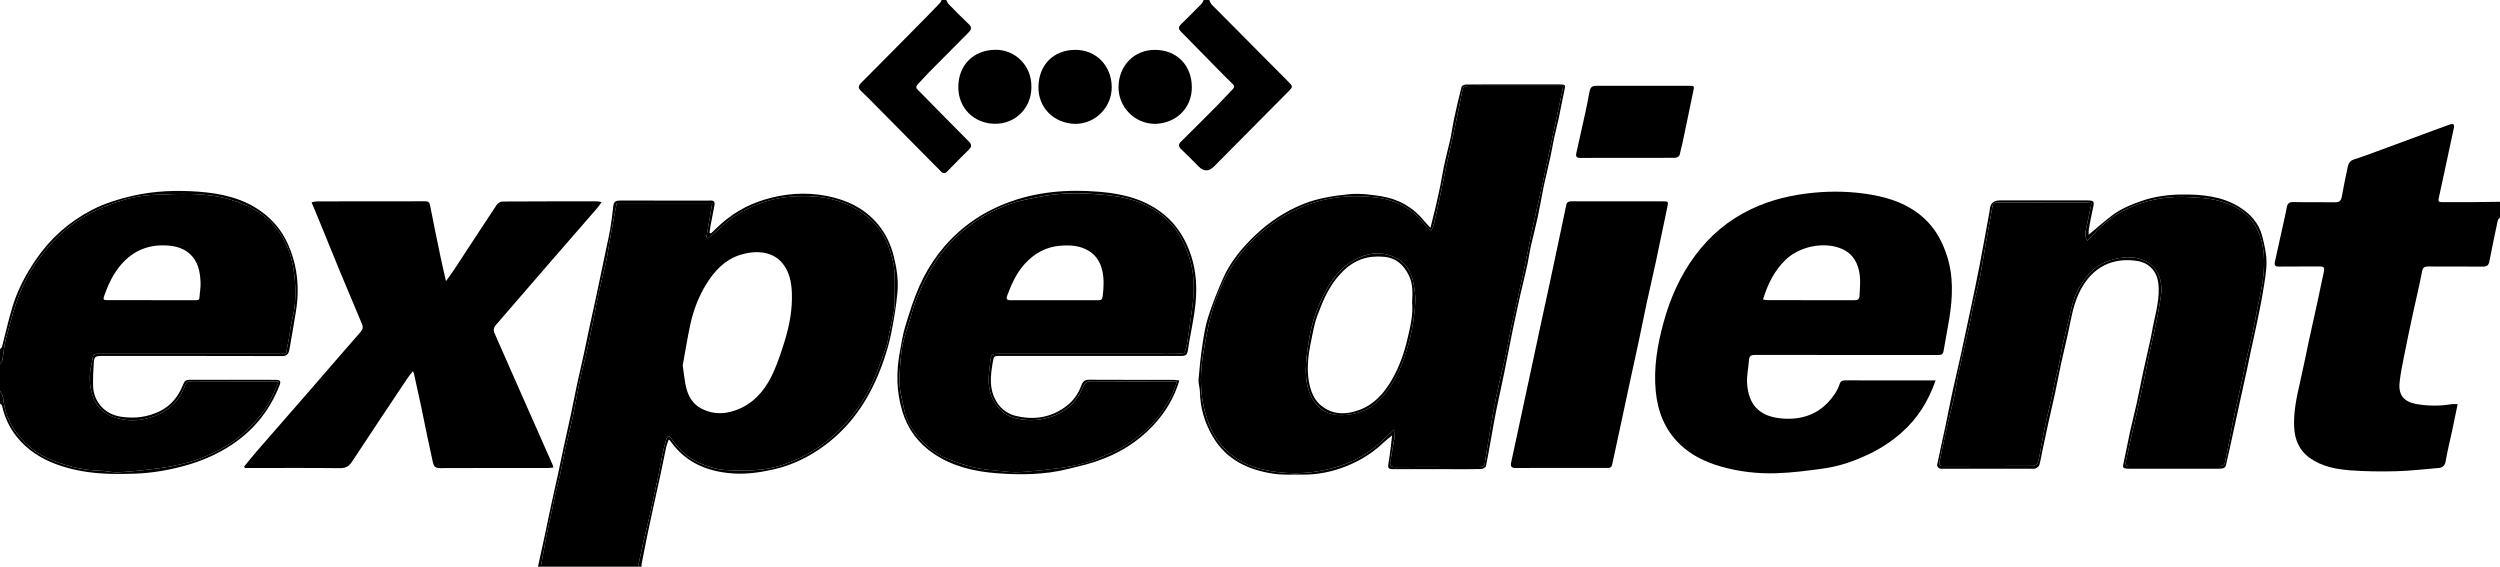
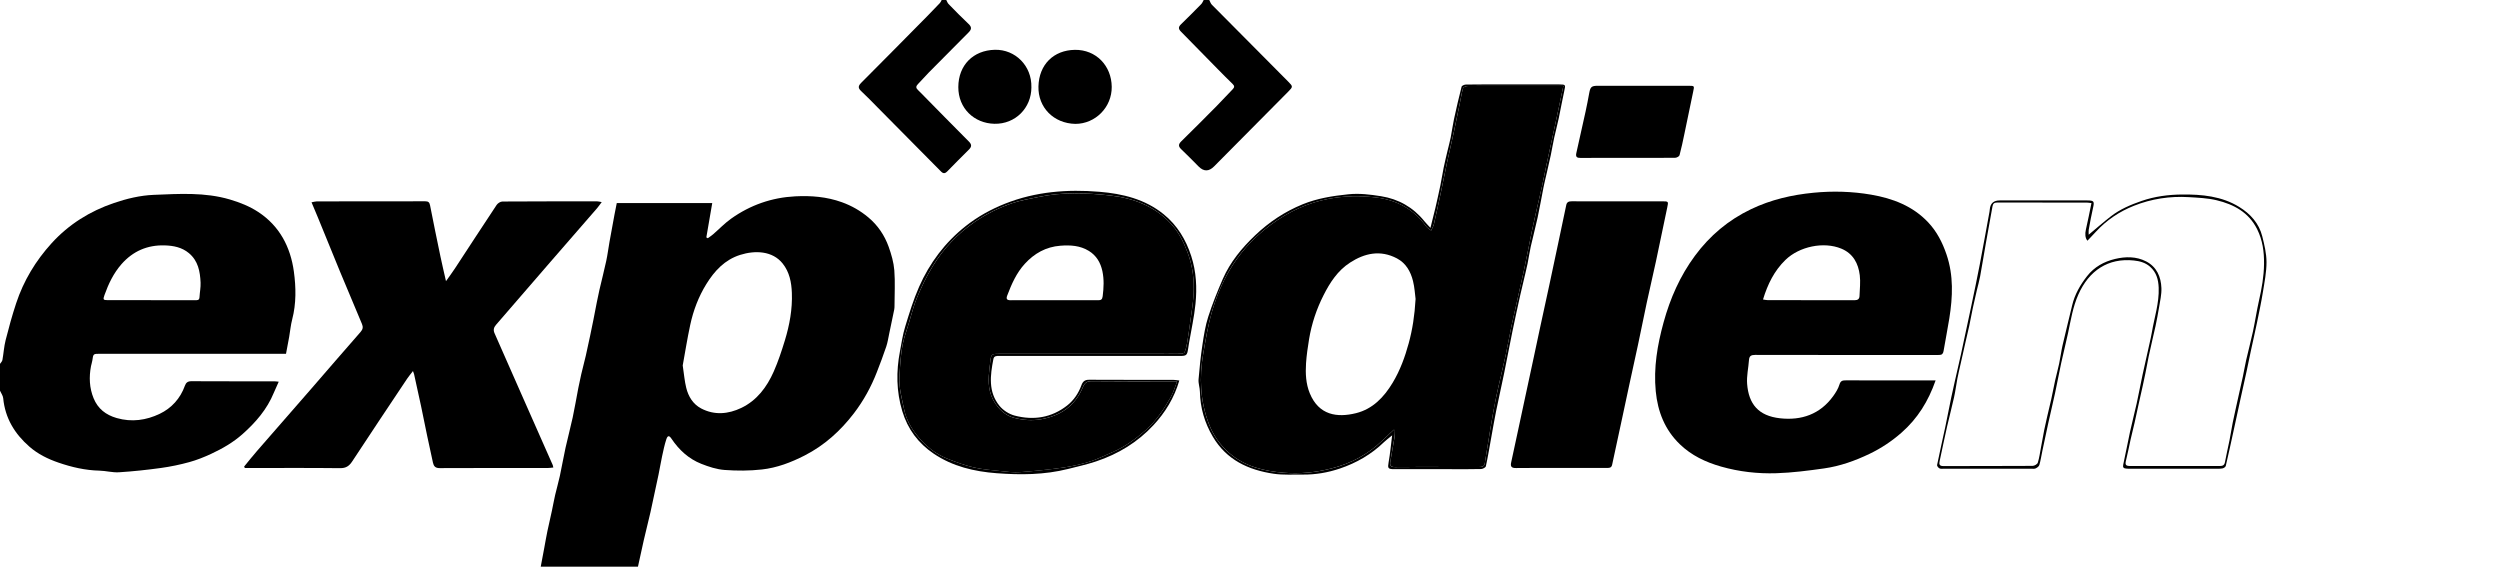
<svg xmlns="http://www.w3.org/2000/svg" id="uuid-ffe7809f-bda5-4721-ac36-e75344686fb8" data-name="Layer_1" width="18in" height="4.08in" viewBox="0 0 1296 293.76">
  <path d="M330.72,293.76h-50.4c.62-3.27,1.23-6.54,1.84-9.81.54-2.87,1.01-5.75,1.61-8.6.74-3.54,1.58-7.06,2.34-10.6.58-2.7,1.05-5.43,1.67-8.13.77-3.31,1.73-6.58,2.45-9.9,1.05-4.87,1.88-9.78,2.95-14.65,1.16-5.25,2.58-10.44,3.71-15.7,1.08-5.02,1.91-10.1,2.89-15.15.47-2.41.97-4.81,1.53-7.2.76-3.22,1.62-6.42,2.37-9.64.78-3.38,1.49-6.78,2.21-10.18.59-2.78,1.16-5.57,1.72-8.36.6-3.02,1.16-6.05,1.76-9.06.43-2.17.87-4.35,1.37-6.51,1.16-5,2.45-9.97,3.53-14.99.7-3.25,1.1-6.56,1.68-9.83.85-4.77,1.73-9.53,2.61-14.28.37-2,.79-3.99,1.17-5.9h49.49c-1.05,6.09-2.05,11.94-3.06,17.79l.76.44c.91-.67,1.88-1.28,2.73-2.02,3.13-2.71,6.02-5.75,9.38-8.14,9.91-7.05,21.07-10.94,33.21-11.56,8.19-.42,16.29.2,24.19,3.05,5.1,1.84,9.6,4.43,13.68,7.84,4.91,4.1,8.44,9.3,10.57,15.27,1.4,3.92,2.6,8.06,2.93,12.18.48,6.12.11,12.31.1,18.46,0,.64-.02,1.28-.15,1.9-.85,4.17-1.72,8.33-2.6,12.49-.48,2.24-.8,4.53-1.53,6.69-1.51,4.48-3.17,8.9-4.89,13.3-2.97,7.64-6.9,14.79-11.88,21.3-6.95,9.07-15.24,16.59-25.53,21.86-7.05,3.61-14.38,6.4-22.19,7.26-6.37.71-12.9.72-19.29.25-4.1-.3-8.25-1.66-12.12-3.19-6.53-2.59-11.55-7.21-15.46-13.05-1.17-1.74-1.97-1.7-2.65.34-.94,2.84-1.54,5.81-2.18,8.74-.68,3.18-1.2,6.39-1.86,9.58-.78,3.8-1.62,7.58-2.44,11.38-.58,2.7-1.12,5.41-1.74,8.1-1.13,4.85-2.36,9.68-3.47,14.53-1.05,4.55-2.01,9.12-3.01,13.68ZM353.92,189.41c.69,4.55.96,8.16,1.82,11.62,1.12,4.54,3.52,8.49,7.76,10.72,6.88,3.61,14.05,2.93,20.75-.27,8.11-3.87,13.29-10.81,16.84-18.84,2.3-5.21,4.1-10.66,5.77-16.11,2.45-8.04,3.97-16.28,3.64-24.72-.21-5.46-1.21-10.76-4.79-15.23-5.24-6.54-14.21-6.91-22.02-4.44-7.94,2.51-13.26,8.23-17.52,15.11-4.06,6.56-6.75,13.7-8.36,21.19-1.55,7.23-2.71,14.55-3.88,20.97Z" />
  <path d="M0,202.56c0-4.64,0-9.28,0-13.92.43-.67,1.12-1.29,1.25-2.01.62-3.43.82-6.95,1.67-10.32,1.62-6.42,3.38-12.82,5.46-19.11,3.86-11.68,10.12-22.04,18.39-31.13,8.9-9.78,19.85-16.6,32.29-20.83,6.65-2.26,13.56-3.94,20.67-4.23,13.22-.52,26.43-1.43,39.43,2.4,5.22,1.54,10.14,3.5,14.66,6.45,11.17,7.29,16.79,18.28,18.52,30.91,1.11,8.11,1.28,16.57-.86,24.78-.78,2.98-1.04,6.09-1.58,9.13-.51,2.86-1.06,5.71-1.63,8.72-1.18,0-2.13,0-3.08,0-14.96,0-29.91,0-44.87,0-16.15,0-32.31,0-48.46,0-3.54,0-3.51.01-3.98,3.4-.14,1.02-.52,2.01-.71,3.02-1.07,5.67-.85,11.27,1.35,16.64,2.22,5.42,6.29,8.62,11.99,10.26,7.81,2.24,15.31,1.14,22.29-2.2,6.14-2.94,10.69-7.95,13.06-14.59.57-1.6,1.52-2.32,3.38-2.31,14.32.08,28.63.04,42.95.05.72,0,1.45.13,2.3.21-.95,2.14-1.79,3.91-2.54,5.72-3.53,8.61-9.43,15.42-16.28,21.49-4.84,4.29-10.43,7.5-16.26,10.21-3.64,1.69-7.42,3.2-11.28,4.26-4.8,1.32-9.72,2.35-14.65,3.03-7.23,1-14.51,1.78-21.79,2.24-3.37.21-6.79-.77-10.19-.85-7.31-.17-14.28-1.79-21.16-4.15-5.54-1.9-10.7-4.44-15.09-8.28-7.63-6.65-12.61-14.79-13.59-25.12-.13-1.33-1.08-2.59-1.65-3.88ZM78.25,155.62c7.6,0,15.19,0,22.79,0,1.13,0,2.28.19,2.38-1.54.14-2.54.67-5.09.56-7.61-.26-5.74-1.25-11.27-6.08-15.27-3.65-3.02-7.97-3.85-12.5-3.99-8.99-.27-16.49,2.98-22.43,9.74-4.11,4.69-6.74,10.2-8.81,16.02-.83,2.34-.71,2.63,1.78,2.63,7.44.01,14.87,0,22.31,0Z" />
-   <path d="M1296,112.8c-.4.49-1.05.93-1.16,1.48-1.51,7.1-2.98,14.21-4.37,21.34-.38,1.94-1.33,2.6-3.29,2.59-9.44-.08-18.88,0-28.32-.06-1.97-.01-2.86.39-3.28,2.64-1.37,7.29-3.16,14.49-4.72,21.74-1.58,7.33-3.12,14.67-4.57,22.02-.91,4.61-1.9,9.24-2.36,13.9-.65,6.53,2.48,9.92,8.87,11.03,6.07,1.06,12.06,1.03,18.09.05.92-.15,1.88-.02,3.16-.02-1,4.85-1.92,9.43-2.9,13.99-1.1,5.15-2.42,10.26-3.28,15.45-.41,2.5-1.6,3.49-3.86,3.67-7.24.59-14.47,1.47-21.72,1.66-8.06.21-16.17.13-24.2-.49-7.22-.55-14.37-1.97-20.54-6.28-5.7-3.99-8-9.69-8.27-16.41-.31-7.66,1.25-15.06,2.96-22.46,1.62-7,2.99-14.05,4.5-21.07,1.62-7.48,3.3-14.95,4.93-22.44,1.05-4.83,2-9.69,3.08-14.52.44-1.98-.26-2.51-2.19-2.49-7.04.08-14.08-.03-21.12.07-2.05.03-2.53-.66-2.11-2.54,1.6-7.08,3.14-14.17,4.69-21.26.51-2.34,1.05-4.67,1.48-7.03.36-1.98,1.33-2.66,3.44-2.61,7.2.16,14.4,0,21.59.1,2.24.03,3.1-.86,3.47-2.97.91-5.1,1.98-10.18,3.04-15.25.38-1.83,1.04-3.24,3.21-3.95,6.04-1.96,11.97-4.24,17.93-6.43,7.98-2.93,15.95-5.9,23.92-8.84,2.62-.97,5.23-1.95,7.86-2.86,1.91-.66,2.53-.12,2.11,1.86-1.72,8.12-3.48,16.22-5.22,24.33-.89,4.13-1.79,8.25-2.68,12.38-.35,1.64.77,1.66,1.86,1.66,5.12.01,10.24.03,15.36,0,4.87-.03,9.74-.12,14.61-.18v8.16Z" />
  <path d="M490.56,0c.38.7.63,1.53,1.17,2.08,3.41,3.49,6.8,6.99,10.36,10.32,1.72,1.61,1.62,2.81.06,4.37-6.95,6.95-13.87,13.93-20.77,20.93-1.9,1.93-3.65,4.01-5.56,5.94-1.11,1.12-1.04,2.03.06,3.03.53.48,1.02,1.01,1.53,1.52,8.29,8.42,16.55,16.87,24.9,25.23,1.51,1.51,1.41,2.68.04,4.05-3.78,3.79-7.6,7.55-11.31,11.4-1.76,1.83-2.79.47-3.91-.66-10.78-10.88-21.54-21.77-32.32-32.65-2.75-2.78-5.45-5.61-8.32-8.27-1.66-1.54-1.76-2.64-.1-4.31,11.56-11.58,23.05-23.23,34.55-34.87,2.13-2.15,4.23-4.34,6.31-6.55.41-.43.62-1.05.92-1.58C488.96,0,489.76,0,490.56,0Z" />
  <path d="M626.88,0c.44.82.72,1.81,1.34,2.44,13.2,13.34,26.43,26.64,39.66,39.94,2.44,2.46,2.45,2.61-.07,5.14-12.82,12.92-25.64,25.84-38.45,38.77q-4,4.03-7.96.06c-2.99-3-5.94-6.04-9.02-8.96-1.59-1.5-1.56-2.6.01-4.14,6.23-6.1,12.37-12.28,18.5-18.47,2.75-2.78,5.36-5.69,8.1-8.47,1.02-1.03,1.05-1.78,0-2.79-2.53-2.44-5-4.94-7.47-7.45-6.44-6.56-12.83-13.15-19.3-19.67-1.38-1.39-1.42-2.43,0-3.79,3.56-3.45,7.05-6.96,10.52-10.5.56-.57.84-1.4,1.25-2.11.96,0,1.92,0,2.88,0Z" />
-   <path d="M0,202.56c.57,1.29,1.52,2.54,1.65,3.88.98,10.32,5.96,18.46,13.59,25.12,4.4,3.84,9.56,6.38,15.09,8.28,6.88,2.36,13.85,3.98,21.16,4.15,3.4.08,6.83,1.06,10.19.85,7.28-.46,14.56-1.24,21.79-2.24,4.93-.68,9.85-1.71,14.65-3.03,3.86-1.06,7.64-2.57,11.28-4.26,5.84-2.7,11.42-5.92,16.26-10.21,6.85-6.06,12.76-12.88,16.28-21.49.74-1.81,1.58-3.58,2.54-5.72-.85-.08-1.57-.21-2.3-.21-14.32-.01-28.63.03-42.95-.05-1.86-.01-2.81.71-3.38,2.31-2.36,6.64-6.92,11.65-13.06,14.59-6.98,3.34-14.47,4.44-22.29,2.2-5.7-1.64-9.77-4.84-11.99-10.26-2.2-5.37-2.42-10.97-1.35-16.64.19-1.02.57-2,.71-3.02.47-3.39.45-3.4,3.98-3.4,16.15,0,32.31,0,48.46,0,14.96,0,29.91,0,44.87,0,.95,0,1.89,0,3.08,0,.56-3.01,1.12-5.86,1.63-8.72.54-3.04.8-6.15,1.58-9.13,2.14-8.21,1.98-16.67.86-24.78-1.73-12.63-7.34-23.61-18.52-30.91-4.53-2.96-9.45-4.92-14.66-6.45-13-3.83-26.21-2.92-39.43-2.4-7.12.28-14.02,1.97-20.67,4.23-12.44,4.23-23.39,11.05-32.29,20.83-8.27,9.09-14.53,19.45-18.39,31.13-2.08,6.29-3.83,12.69-5.46,19.11-.85,3.36-1.05,6.89-1.67,10.32-.13.72-.82,1.34-1.25,2.01,0-2.56,0-5.12,0-7.68.35-.34.9-.62,1-1.02,1.82-6.9,3.36-13.88,5.41-20.71,2.64-8.79,6.9-16.87,12.06-24.46,7.5-11.03,17.18-19.7,28.97-25.83,6.75-3.52,14.02-5.76,21.52-7.47,11.29-2.58,22.67-2.95,34.05-2.1,11.56.86,22.87,3.29,32.55,10.35,6.08,4.43,10.71,10.02,13.8,17,3.99,9.04,5.5,18.45,4.83,28.2-.32,4.67-1.28,9.3-2.01,13.93-.52,3.3-1.14,6.59-1.71,9.88-.18,1.02-.3,2.06-.55,3.06-.48,1.9-1.45,2.79-3.71,2.79-31.19-.09-62.38-.06-93.57-.07-3.18,0-3.83.47-4.02,3.65-.24,3.95-.45,7.92-.35,11.88.21,7.65,5.43,14.63,14.52,15.99,7,1.05,13.46.23,19.72-2.71,6.17-2.89,10.08-7.93,12.51-14.15.63-1.62,1.46-2.29,3.14-2.29,14.96.02,29.91,0,44.87.02,2.22,0,2.72.73,1.91,2.81-5.45,14-14.65,24.81-27.52,32.56-6.59,3.97-13.63,6.92-20.98,8.98-8.76,2.45-17.73,4.04-26.85,4.3-6.07.17-12.17.27-18.21-.21-7.68-.62-15.23-2.05-22.54-4.81-8.03-3.04-14.91-7.52-20.25-14.23-3.76-4.74-6.24-10.14-7.53-16.07-.08-.38-.69-.65-1.05-.97,0-2.24,0-4.48,0-6.72Z" />
-   <path d="M330.72,293.76c1-4.56,1.96-9.13,3.01-13.68,1.12-4.85,2.34-9.68,3.47-14.53.63-2.69,1.16-5.4,1.74-8.1.81-3.79,1.66-7.58,2.44-11.38.65-3.19,1.17-6.4,1.86-9.58.63-2.94,1.24-5.9,2.18-8.74.68-2.04,1.48-2.08,2.65-.34,3.91,5.84,8.93,10.46,15.46,13.05,3.87,1.53,8.01,2.89,12.12,3.19,6.4.47,12.92.46,19.29-.25,7.81-.87,15.14-3.65,22.19-7.26,10.29-5.27,18.58-12.78,25.53-21.86,4.98-6.51,8.91-13.65,11.88-21.3,1.71-4.4,3.38-8.83,4.89-13.3.73-2.16,1.05-4.45,1.53-6.69.88-4.16,1.75-8.32,2.6-12.49.13-.62.15-1.27.15-1.9.02-6.16.39-12.34-.1-18.46-.32-4.12-1.52-8.26-2.93-12.18-2.13-5.97-5.66-11.17-10.57-15.27-4.08-3.41-8.58-6-13.68-7.84-7.9-2.85-16-3.47-24.19-3.05-12.14.62-23.3,4.51-33.21,11.56-3.36,2.39-6.25,5.43-9.38,8.14-.85.74-1.82,1.35-2.73,2.02l-.76-.44c1.01-5.85,2.01-11.7,3.06-17.79h-49.49c-.38,1.92-.8,3.91-1.17,5.9-.88,4.76-1.76,9.52-2.61,14.28-.58,3.27-.98,6.58-1.68,9.83-1.08,5.02-2.37,9.99-3.53,14.99-.5,2.16-.94,4.33-1.37,6.51-.6,3.02-1.16,6.05-1.76,9.06-.56,2.79-1.13,5.57-1.72,8.36-.72,3.4-1.43,6.79-2.21,10.18-.75,3.22-1.61,6.42-2.37,9.64-.56,2.39-1.07,4.79-1.53,7.2-.98,5.05-1.81,10.12-2.89,15.15-1.13,5.26-2.55,10.45-3.71,15.7-1.07,4.86-1.9,9.78-2.95,14.65-.72,3.32-1.68,6.59-2.45,9.9-.62,2.69-1.09,5.42-1.67,8.13-.76,3.54-1.61,7.06-2.34,10.6-.59,2.86-1.07,5.74-1.61,8.6-.61,3.27-1.23,6.54-1.84,9.81h-1.44c1.22-5.59,2.46-11.18,3.66-16.78,1.07-4.98,2.06-9.98,3.13-14.96,1.18-5.44,2.44-10.87,3.62-16.32,1.03-4.75,1.97-9.52,3-14.27,1.23-5.68,2.54-11.35,3.75-17.04,1.06-4.98,1.99-9.99,3.06-14.97,1.1-5.14,2.32-10.25,3.44-15.38,1.1-5.06,2.12-10.13,3.21-15.19,1.15-5.37,2.35-10.73,3.51-16.09.64-2.96,1.25-5.93,1.87-8.9,1.06-5.07,2.11-10.13,3.17-15.2.7-3.35,1.5-6.68,2.06-10.06.66-4.01,1.16-8.04,1.61-12.08.25-2.3,1.71-2.57,3.55-2.57,14.4.02,28.8.01,43.19.01,1.2,0,2.4.06,3.6-.02,1.76-.12,2.37.78,2.09,2.33-.66,3.68-1.42,7.35-2.11,11.03-.21,1.1-.33,2.22-.49,3.33.25.12.49.24.74.36.94-.88,1.9-1.75,2.82-2.66,7.07-6.93,15.37-11.96,24.77-14.81,10.64-3.23,21.48-4.13,32.6-1.93,10.64,2.11,19.73,6.54,26.65,14.98,3.83,4.67,6.34,10,7.85,15.9,1.59,6.24,2.6,12.56,2.03,18.91-.65,7.27-1.89,14.52-3.33,21.69-1.01,5.04-2.51,10.03-4.23,14.88-6.06,17.09-15.36,31.97-30.17,42.93-7.94,5.88-16.61,10.18-26.32,12.39-7.12,1.62-14.24,2.67-21.56,2.12-12.91-.97-23.98-5.49-31.8-16.35-.23-.32-.49-.63-.74-.93-.04-.05-.14-.05-.49-.17-.45,1.36-1.02,2.72-1.32,4.13-1.07,4.9-2.02,9.83-3.07,14.73-1.17,5.45-2.4,10.88-3.59,16.32-.99,4.51-1.98,9.02-2.91,13.54-1.08,5.22-2.1,10.46-3.12,15.69-.09.45,0,.93.02,1.4h-1.92Z" />
  <path d="M1003.43,197.18c-3.83,10.95-9.41,19.81-17.62,27.05-5.07,4.46-10.61,8.15-16.66,11.05-7.5,3.6-15.33,6.38-23.57,7.55-8.2,1.16-16.46,2.23-24.73,2.49-9.65.31-19.25-.77-28.65-3.45-8.04-2.29-15.38-5.78-21.39-11.59-7.73-7.47-11.45-16.83-12.47-27.46-1.17-12.2.84-23.96,4.05-35.66,3.42-12.49,8.56-24.13,16.26-34.56,7.71-10.44,17.33-18.55,29.1-24.17,10.29-4.92,21.13-7.43,32.4-8.52,10-.97,19.98-.69,29.84,1,11.16,1.92,21.54,5.84,29.56,14.34,4.49,4.76,7.4,10.43,9.51,16.64,3.73,10.94,3.24,22,1.47,33.14-.9,5.67-2.05,11.31-2.99,16.97-.23,1.36-.84,2-2.17,2.01-.64,0-1.28.02-1.92.02-31.19,0-62.38.02-93.57-.05-2.13,0-3.06.56-3.21,2.69-.29,4.13-1.28,8.3-.96,12.37.81,10.33,5.76,16.55,17.09,17.8,11.05,1.22,20.7-2.06,27.51-11.46,1.34-1.85,2.61-3.89,3.26-6.04.6-2,1.66-2.17,3.31-2.16,12.4.03,24.79.02,37.19.02,2.94,0,5.87,0,9.35,0ZM913.94,155.25c.93.14,1.68.34,2.44.34,15.03.02,30.06,0,45.09.04,1.64,0,2.45-.69,2.5-2.18.13-3.58.56-7.22.14-10.74-.74-6.15-3.46-11.29-9.58-13.82-9.16-3.79-21.79-1.1-28.95,5.85-5.78,5.61-9.19,12.5-11.64,20.52Z" />
  <path d="M126.56,241.86c2.21-2.69,4.36-5.43,6.65-8.05,9.31-10.71,18.67-21.38,27.98-32.09,8.58-9.87,17.09-19.81,25.73-29.63,1.22-1.38,1.38-2.58.74-4.1-3.81-9.09-7.66-18.16-11.43-27.27-3.83-9.26-7.58-18.56-11.37-27.83-1.05-2.56-2.14-5.1-3.36-8.01,1.14-.21,1.94-.48,2.75-.48,18.72-.03,37.44,0,56.16-.05,1.58,0,2.22.48,2.53,2.07,1.72,8.85,3.55,17.68,5.38,26.5.84,4.04,1.8,8.05,2.88,12.84,1.8-2.55,3.28-4.52,4.63-6.58,7.21-10.98,14.35-22,21.63-32.94.59-.88,1.96-1.76,2.98-1.77,16.4-.11,32.8-.09,49.2-.08.6,0,1.2.19,2.29.38-.97,1.29-1.65,2.31-2.45,3.23-8,9.22-16.03,18.41-24.02,27.64-9.45,10.91-18.85,21.87-28.33,32.76-1.21,1.39-1.48,2.73-.75,4.37,4.56,10.33,9.1,20.66,13.66,30.99,5.5,12.45,11.01,24.89,16.51,37.34.12.28.15.61.3,1.26-1.01.09-1.9.25-2.8.25-18.72.01-37.44-.03-56.16.06-2.21.01-3.04-1-3.44-2.8-1.02-4.6-2.02-9.21-2.98-13.82-1.08-5.15-2.09-10.32-3.18-15.47-1.18-5.54-2.41-11.07-3.63-16.61-.08-.36-.24-.71-.57-1.62-1.2,1.57-2.2,2.73-3.04,3.99-9.51,14.25-19.04,28.49-28.43,42.81-1.59,2.43-3.24,3.58-6.32,3.55-15.44-.18-30.88-.08-46.32-.08-1.02,0-2.03,0-3.05,0-.12-.24-.25-.49-.37-.73Z" />
  <path d="M809.2,242.59c-7.76,0-15.52-.07-23.28.04-2.31.03-3.02-.71-2.53-2.94,1.25-5.61,2.42-11.23,3.63-16.85,1.04-4.84,2.07-9.67,3.11-14.51,1.66-7.72,3.33-15.44,4.98-23.16,1.05-4.91,2.08-9.83,3.14-14.75,1.61-7.49,3.26-14.96,4.87-22.45,1.54-7.18,3.06-14.36,4.58-21.54,1.42-6.71,2.85-13.42,4.24-20.14.33-1.62,1.4-1.94,2.82-1.94,5.12.02,10.24.01,15.36.01,10.56,0,21.12,0,31.68,0,3.17,0,3.16.08,2.49,3.22-1.98,9.28-3.85,18.59-5.84,27.87-1.54,7.17-3.24,14.31-4.78,21.48-1.56,7.25-2.99,14.54-4.53,21.79-1.49,7.02-3.06,14.03-4.58,21.05-1.15,5.3-2.26,10.6-3.4,15.9-1.81,8.42-3.65,16.84-5.44,25.27-.38,1.8-1.72,1.63-2.98,1.63-7.84.01-15.68,0-23.52,0Z" />
  <path d="M843.73,81.84c-8.08,0-16.16-.05-24.23.04-2.01.02-2.81-.48-2.32-2.59,1.64-7.15,3.23-14.32,4.79-21.49.7-3.2,1.31-6.41,1.9-9.63.57-3.12,1.23-3.7,4.38-3.7,15.68,0,31.35,0,47.03,0,3.19,0,3.11,0,2.47,3.01-1.55,7.25-3,14.53-4.53,21.79-.79,3.75-1.55,7.5-2.55,11.19-.17.62-1.45,1.32-2.23,1.33-8.24.1-16.47.06-24.71.06Z" />
  <path d="M1082.77,121.68c4.09-3.41,7.72-6.6,11.54-9.56,4.75-3.68,10.2-5.98,15.88-7.95,6.81-2.37,13.91-3.27,20.91-3.34,10.26-.1,20.63.83,29.72,6.45,5.78,3.57,10.24,8.48,11.94,15.24,1.1,4.37,2.19,8.89,2.2,13.35,0,5.2-1.04,10.42-1.88,15.59-.87,5.34-1.99,10.63-3.08,15.93-1.01,4.9-2.14,9.78-3.19,14.68-.74,3.43-1.41,6.87-2.15,10.29-1.06,4.9-2.17,9.78-3.24,14.68-1.14,5.21-2.26,10.42-3.39,15.63-1.37,6.3-2.72,12.6-4.19,18.87-.13.54-1.02,1.14-1.65,1.27-1.16.24-2.39.17-3.58.18-14.72,0-29.43,0-44.15,0-.8,0-1.6,0-2.39-.09-1.26-.14-1.7-.66-1.38-2.1,1.25-5.6,2.27-11.25,3.49-16.85,1.08-4.97,2.38-9.89,3.48-14.86,1.09-4.97,2.01-9.98,3.07-14.96,1.15-5.36,2.39-10.71,3.58-16.06.43-1.94.89-3.87,1.22-5.83,1.29-7.68,3.83-15.15,3.53-23.09-.16-4.23-1.18-7.99-4.5-10.91-2.41-2.11-5.32-2.88-8.33-3.2-13.41-1.42-23.34,5.27-28.84,17.7-2.83,6.41-3.89,13.24-5.33,19.99-1.12,5.21-2.43,10.37-3.56,15.58-1.11,5.13-2.04,10.3-3.15,15.43-1.12,5.21-2.37,10.38-3.52,15.59-1.05,4.74-2.04,9.5-3.04,14.25-.52,2.49-.9,5.03-1.59,7.47-.21.73-1.16,1.41-1.93,1.77-.67.31-1.57.16-2.37.16-15.04,0-30.07,0-45.11,0-.8,0-1.71.15-2.36-.17-.59-.29-1.35-1.24-1.25-1.74,1.34-6.63,2.86-13.22,4.27-19.84,1.07-5.06,2.01-10.15,3.08-15.21,1.06-4.98,2.22-9.94,3.34-14.9.58-2.56,1.18-5.11,1.74-7.68,1.76-8.17,3.52-16.33,5.24-24.51,1.52-7.24,3.05-14.48,4.44-21.75,1.76-9.15,3.39-18.33,5.07-27.49.07-.39.11-.79.14-1.19q.42-4.61,5.16-4.6c15.12,0,30.23,0,45.35,0,3.55,0,3.81.5,2.99,3.96-.88,3.72-1.52,7.49-2.21,11.26-.13.73-.02,1.5-.02,2.55ZM1084.21,105.28c-1.08-.12-1.69-.25-2.3-.25-15.52-.01-31.03.01-46.55-.04-1.5,0-2.19.54-2.44,1.94-1.13,6.34-2.3,12.67-3.42,19.01-1.02,5.78-1.94,11.57-3,17.34-.44,2.41-1.14,4.78-1.7,7.17-.7,3.01-1.41,6.02-2.05,9.05-.67,3.17-1.23,6.36-1.91,9.52-.65,3.01-1.39,6-2.07,9-.84,3.7-1.67,7.4-2.5,11.11-.53,2.39-1.11,4.77-1.57,7.17-.61,3.19-1,6.43-1.7,9.59-1.12,5.1-2.48,10.15-3.63,15.24-1.34,5.94-2.58,11.91-3.85,17.87-.33,1.54-.23,2.61,1.87,2.61,15.44-.05,30.87,0,46.31-.1.94,0,2.46-.88,2.7-1.66.8-2.56,1.15-5.26,1.65-7.91.57-3.03,1.09-6.07,1.69-9.1.46-2.32,1-4.63,1.53-6.93.69-3,1.45-5.99,2.11-9,.71-3.24,1.3-6.52,2.02-9.76.65-2.94,1.48-5.84,2.09-8.78.65-3.1,1.03-6.26,1.74-9.35,1.59-6.93,3.34-13.83,4.98-20.75,1.34-5.67,4.18-10.57,7.71-15.1,3.72-4.78,8.84-7.58,14.52-8.93,5.38-1.28,11.01-1.38,16.14,1.28,5.49,2.85,7.68,7.98,7.9,13.81.13,3.36-.7,6.77-1.24,10.13-.51,3.2-1.16,6.38-1.8,9.55-.41,2.02-.92,4.02-1.38,6.03-.71,3.15-1.46,6.29-2.12,9.46-.62,2.95-1.14,5.91-1.73,8.86-.43,2.17-.9,4.34-1.38,6.51-.73,3.32-1.5,6.63-2.23,9.95-.67,3.02-1.28,6.05-1.97,9.07-.69,3.01-1.46,6-2.14,9.02-.8,3.54-1.44,7.12-2.33,10.64-.6,2.39-.26,3.03,2.22,3.03,9.52,0,19.04,0,28.55,0,5.92,0,11.84-.01,17.76,0,1.43,0,2.42-.3,2.73-1.98.7-3.81,1.61-7.59,2.37-11.4.6-3.03,1.06-6.09,1.66-9.12.52-2.64,1.11-5.27,1.7-7.9,1.18-5.33,2.4-10.66,3.56-16,.62-2.87,1.08-5.78,1.74-8.65,1.12-4.93,2.44-9.82,3.5-14.76,1.14-5.34,1.94-10.76,3.14-16.08,1.41-6.22,2.52-12.44,2.59-18.85.07-6.29-.73-12.31-3.57-18.02-4.35-8.73-12.08-12.86-20.97-15-4.67-1.13-9.6-1.32-14.44-1.62-9.8-.59-19.4.87-28.49,4.49-7.5,2.98-14.19,7.44-19.71,13.47-1.43,1.56-2.9,3.08-4.36,4.63-1.22-1.38-1.32-3.58-.83-5.68,1.05-4.52,1.92-9.08,2.9-13.83Z" />
  <path d="M557.47,64.22c-11.28-.22-19.41-8.56-19.14-19.39.28-11.49,7.98-18.82,18.85-18.99,11.06-.17,19.04,8.31,19.14,19.17.1,10.58-8.46,19.2-18.85,19.21Z" />
  <path d="M534.68,45.25c-.02,10.76-8.34,19.15-19.16,18.92-10.49-.22-18.76-7.98-18.73-19.02.03-11.38,7.73-19.08,18.94-19.34,10.57-.25,19.22,8.3,18.94,19.44Z" />
-   <path d="M598.83,64.21c-10.47.03-19.15-8.63-18.99-19.25.17-10.95,8.08-19.15,18.94-19.11,11.21.03,18.97,7.94,19.07,19.19.1,10.68-7.77,18.82-19.02,19.18Z" />
+   <path d="M598.83,64.21Z" />
  <path d="M741.55,118.13c.94-3.81,1.78-7.01,2.53-10.24.91-3.93,1.8-7.87,2.62-11.83.63-3.03,1.07-6.09,1.69-9.12.6-2.94,1.32-5.86,2.01-8.79.54-2.31,1.19-4.61,1.65-6.94.62-3.11,1.01-6.27,1.68-9.36,1.22-5.66,2.52-11.3,3.96-16.91.14-.54,1.46-1.1,2.24-1.11,5.92-.09,11.84-.06,17.76-.06,10.24,0,20.48,0,30.72,0,3.18,0,3.22.22,2.55,3.16-1.06,4.71-1.87,9.48-2.87,14.21-.72,3.41-1.64,6.79-2.39,10.2-.66,3.02-1.15,6.08-1.78,9.1-.64,3.03-1.36,6.03-2.04,9.05-.56,2.47-1.19,4.93-1.69,7.41-1.05,5.28-1.95,10.59-3.08,15.85-1.08,5.03-2.44,10.01-3.56,15.04-.66,2.94-1.05,5.93-1.66,8.88-.65,3.1-1.42,6.17-2.14,9.26-.54,2.32-1.12,4.63-1.63,6.96-1.39,6.35-2.81,12.69-4.11,19.05-1.47,7.15-2.79,14.32-4.25,21.47-1.35,6.6-2.85,13.17-4.19,19.77-.91,4.49-1.67,9.02-2.49,13.53-.91,5-1.72,10.02-2.8,14.98-.14.66-1.6,1.44-2.47,1.46-5.28.14-10.56.07-15.84.07-9.76,0-19.52,0-29.28,0-3.19,0-3.38-.53-2.83-3.6.78-4.36,1.18-8.78,1.83-13.93-1.76,1.45-3.07,2.39-4.21,3.5-6.56,6.38-14.33,10.82-22.91,13.72-6.18,2.09-12.62,3.2-19.2,3.12-5.03-.06-10.14.3-15.09-.43-13.14-1.95-24.46-7.18-31.57-19.24-4.25-7.21-6.5-14.92-6.68-23.29-.04-2.13-.86-4.28-.7-6.37.48-6,1.12-12,2.01-17.96.73-4.86,1.49-9.79,2.98-14.44,2.15-6.69,4.77-13.26,7.59-19.71,3.82-8.72,9.8-15.96,16.65-22.5,7.25-6.94,15.51-12.42,24.77-16.2,7.5-3.06,15.46-4.32,23.56-5.16,5.85-.61,11.51.11,17.1,1,8.95,1.43,16.58,5.71,22.38,12.91.84,1.04,1.79,1.98,3.17,3.49ZM722.5,222.82c.21.06.43.11.64.17-.07,1.28-.04,2.57-.24,3.83-.67,4.17-1.42,8.32-2.16,12.48-.36,2.01.21,2.88,2.48,2.85,8.72-.11,17.43-.05,26.15-.05,5.76,0,11.52-.01,17.27.01,1.47,0,2.77-.16,3.06-1.94.94-5.81,1.83-11.64,2.82-17.44.97-5.65,1.9-11.32,3.09-16.93,1.52-7.23,3.34-14.4,4.91-21.62,1.14-5.21,1.99-10.49,3.13-15.7,1.98-9.09,4.15-18.15,6.11-27.24,1.56-7.23,2.94-14.5,4.42-21.74.53-2.57,1.1-5.14,1.69-7.7,1.15-5.04,2.35-10.07,3.47-15.11.78-3.5,1.44-7.02,2.18-10.52,1.05-4.9,2.13-9.8,3.19-14.69,1.21-5.6,2.4-11.2,3.59-16.8.69-3.23,1.36-6.47,2.13-10.12-1.38,0-2.31,0-3.25,0-11.2,0-22.39,0-33.59,0-4.32,0-8.64-.05-12.95.06-.77.02-2.03.58-2.2,1.15-.7,2.35-1.07,4.81-1.57,7.22-1.04,5.07-2.05,10.14-3.14,15.19-1.14,5.29-2.41,10.55-3.54,15.83-1.11,5.13-2.1,10.29-3.18,15.42-1.19,5.6-2.39,11.2-3.68,16.78-.27,1.16-.95,2.22-1.44,3.33-.87-.71-1.95-1.27-2.59-2.15-6.39-8.91-15.32-13.73-25.92-15-10.99-1.32-22.03-.66-32.68,2.74-10.6,3.39-19.92,9.13-28.21,16.52-12.14,10.8-19.72,24.49-24.2,39.88-2.06,7.06-3.26,14.4-4.52,21.67-2.14,12.37-1.64,24.59,2.87,36.47,2.28,6,5.81,11.08,10.68,15.27,8.13,6.99,18.02,9.28,28.24,10.14,8.28.69,16.53-.15,24.66-2.23,10.02-2.56,18.81-7.17,26.25-14.34,1.98-1.91,4-3.78,6.01-5.67Z" />
  <path d="M611.36,197.24c-2.67,9.11-7.28,16.55-13.36,23.12-8.24,8.89-18.3,15-29.73,18.82-4.81,1.61-9.79,2.73-14.71,3.96-12.15,3.04-24.55,3.11-36.88,2.18-11.57-.87-22.83-3.5-32.67-10.15-8-5.4-13.45-12.69-16.27-22.04-3.1-10.27-3.19-20.56-1.21-30.97.81-4.29,1.44-8.65,2.71-12.8,2.13-6.97,4.27-13.99,7.2-20.64,5.47-12.41,13.49-23.08,24.19-31.53,6.2-4.9,13.04-8.69,20.44-11.63,15.81-6.27,32.28-7.52,48.9-6.14,11.94.99,23.63,3.78,33.32,11.68,7.01,5.71,11.46,13.05,14.24,21.63,2.65,8.16,3.04,16.49,2.21,24.85-.67,6.72-2.18,13.35-3.31,20.02-.19,1.1-.35,2.21-.52,3.31-.48,3.23-.91,3.61-4.14,3.61-16.88,0-33.75,0-50.63,0-14.4,0-28.8,0-43.19-.02-1.36,0-2.66-.01-2.98,1.65-1.63,8.43-2.76,16.94,3.15,24.21,1.88,2.32,4.95,4.3,7.83,5.06,9.81,2.59,19.16,1.16,27.31-5.25,3.43-2.7,5.82-6.32,7.33-10.42.73-2,1.76-2.9,4.01-2.89,14.56.08,29.11.04,43.67.06.92,0,1.84.19,3.11.33ZM610.25,197.67c-1.26,0-2.11,0-2.97,0-13.76,0-27.51.09-41.27-.08-2.63-.03-3.75.93-4.68,3.17-4.04,9.75-11.75,14.9-21.87,16.61-4.55.77-9.06.45-13.69-.76-6.86-1.79-11.35-8.42-12.62-13.82-1.26-5.34-.36-10.42.23-15.61.41-3.55.72-3.77,4.4-3.77,27.11,0,54.22,0,81.34,0,4.32,0,8.64.03,12.96-.04.69-.01,1.8-.31,1.99-.78.62-1.52,1.03-3.15,1.31-4.78.63-3.74,1.17-7.5,1.67-11.27.62-4.64,1.42-9.27,1.68-13.94.4-7.43-.45-14.72-3.13-21.79-1.94-5.09-4.27-9.89-7.85-14.01-8.53-9.79-20.01-14.1-32.31-15.47-12.24-1.36-24.68-1.84-36.94.76-4.63.98-9.37,1.71-13.82,3.24-6.91,2.38-13.48,5.61-19.53,9.79-8.71,6.01-15.88,13.56-21.41,22.5-3.35,5.42-6.18,11.24-8.56,17.15-2.29,5.69-3.53,11.79-5.56,17.59-2.58,7.4-2.87,15.19-3.36,22.79-.37,5.7,1.28,11.6,2.49,17.31,1.13,5.34,3.87,10.04,7.4,14.2,4.06,4.78,8.89,8.69,14.74,11.03,4.53,1.82,9.18,3.52,13.92,4.62,4.7,1.09,9.59,1.43,14.41,1.94,3.16.34,6.38.75,9.52.51,7.35-.56,14.71-1.29,22.01-2.32,4.76-.68,9.52-1.72,14.12-3.14,4.04-1.24,7.86-3.22,11.77-4.87,6.36-2.69,11.86-6.71,17.01-11.2,5.59-4.87,9.66-10.97,13.26-17.35,1.37-2.43,2.14-5.21,3.33-8.22Z" />
-   <path d="M1084.21,105.28c-.98,4.75-1.85,9.31-2.9,13.83-.49,2.1-.39,4.3.83,5.68,1.46-1.55,2.93-3.07,4.36-4.63,5.52-6.02,12.21-10.48,19.71-13.47,9.09-3.62,18.69-5.07,28.49-4.49,4.83.29,9.76.49,14.44,1.62,8.89,2.14,16.62,6.27,20.97,15,2.84,5.7,3.64,11.73,3.57,18.02-.07,6.41-1.18,12.63-2.59,18.85-1.21,5.32-2,10.74-3.14,16.08-1.06,4.94-2.37,9.83-3.5,14.76-.65,2.87-1.11,5.78-1.74,8.65-1.16,5.34-2.38,10.67-3.56,16-.58,2.63-1.18,5.26-1.7,7.9-.59,3.03-1.05,6.09-1.66,9.12-.76,3.81-1.66,7.58-2.37,11.4-.31,1.68-1.3,1.98-2.73,1.98-5.92-.02-11.84,0-17.76,0-9.52,0-19.04,0-28.55,0-2.48,0-2.82-.64-2.22-3.03.88-3.52,1.53-7.1,2.33-10.64.68-3.01,1.46-6.01,2.14-9.02.69-3.02,1.3-6.05,1.97-9.07.73-3.32,1.5-6.63,2.23-9.95.48-2.16.94-4.33,1.38-6.51.59-2.95,1.11-5.92,1.73-8.86.66-3.16,1.41-6.31,2.12-9.46.46-2.01.97-4.01,1.38-6.03.64-3.18,1.29-6.35,1.8-9.55.53-3.36,1.36-6.77,1.24-10.13-.22-5.82-2.42-10.96-7.9-13.81-5.12-2.66-10.76-2.56-16.14-1.28-5.68,1.35-10.8,4.15-14.52,8.93-3.53,4.54-6.37,9.43-7.71,15.1-1.64,6.92-3.38,13.82-4.98,20.75-.71,3.09-1.09,6.25-1.74,9.35-.62,2.94-1.44,5.84-2.09,8.78-.72,3.24-1.31,6.51-2.02,9.76-.66,3.01-1.42,6-2.11,9-.53,2.31-1.07,4.61-1.53,6.93-.6,3.02-1.12,6.07-1.69,9.1-.5,2.65-.85,5.35-1.65,7.91-.25.78-1.76,1.65-2.7,1.66-15.44.1-30.87.05-46.31.1-2.1,0-2.2-1.07-1.87-2.61,1.27-5.96,2.51-11.93,3.85-17.87,1.15-5.09,2.51-10.14,3.63-15.24.7-3.17,1.09-6.4,1.7-9.59.46-2.4,1.03-4.79,1.57-7.17.83-3.7,1.65-7.41,2.5-11.11.68-3,1.43-5.99,2.07-9,.68-3.16,1.24-6.35,1.91-9.52.64-3.02,1.35-6.04,2.05-9.05.56-2.39,1.25-4.76,1.7-7.17,1.06-5.77,1.98-11.56,3-17.34,1.12-6.34,2.29-12.67,3.42-19.01.25-1.4.94-1.94,2.44-1.94,15.52.05,31.03.03,46.55.04.61,0,1.23.13,2.3.25Z" />
  <path d="M722.5,222.82c-2,1.89-4.03,3.76-6.01,5.67-7.45,7.17-16.23,11.78-26.25,14.34-8.14,2.08-16.39,2.92-24.66,2.23-10.23-.85-20.12-3.15-28.24-10.14-4.87-4.19-8.4-9.27-10.68-15.27-4.52-11.88-5.01-24.1-2.87-36.47,1.26-7.27,2.45-14.61,4.52-21.67,4.49-15.39,12.06-29.07,24.2-39.88,8.29-7.38,17.61-13.13,28.21-16.52,10.65-3.4,21.69-4.06,32.68-2.74,10.59,1.27,19.53,6.08,25.92,15,.63.88,1.71,1.44,2.59,2.15.49-1.11,1.17-2.17,1.44-3.33,1.29-5.58,2.49-11.18,3.68-16.78,1.09-5.14,2.08-10.29,3.18-15.42,1.14-5.29,2.4-10.55,3.54-15.83,1.09-5.05,2.1-10.13,3.14-15.19.5-2.42.87-4.87,1.57-7.22.17-.57,1.43-1.13,2.2-1.15,4.32-.11,8.64-.06,12.95-.06,11.2,0,22.39,0,33.59,0,.93,0,1.87,0,3.25,0-.77,3.65-1.44,6.89-2.13,10.12-1.19,5.6-2.39,11.2-3.59,16.8-1.06,4.9-2.14,9.79-3.19,14.69-.75,3.5-1.41,7.03-2.18,10.52-1.12,5.05-2.32,10.07-3.47,15.11-.58,2.56-1.16,5.12-1.69,7.7-1.48,7.25-2.86,14.52-4.42,21.74-1.97,9.1-4.13,18.15-6.11,27.24-1.14,5.21-1.99,10.49-3.13,15.7-1.57,7.22-3.39,14.39-4.91,21.62-1.18,5.61-2.12,11.27-3.09,16.93-.99,5.8-1.88,11.63-2.82,17.44-.29,1.78-1.6,1.94-3.06,1.94-5.76-.02-11.52-.01-17.27-.01-8.72,0-17.44-.06-26.15.05-2.26.03-2.83-.85-2.48-2.85.74-4.16,1.49-8.31,2.16-12.48.2-1.26.17-2.55.24-3.83-.21-.06-.43-.11-.64-.17ZM733.85,155.08c-.34-2.5-.5-6.04-1.35-9.41-1.22-4.9-3.65-9.25-8.33-11.72-8.54-4.5-16.68-2.76-24.34,2.21-6.34,4.11-10.34,10.24-13.69,16.86-3.66,7.22-6.19,14.8-7.51,22.77-.68,4.16-1.3,8.35-1.58,12.55-.34,5.27-.09,10.61,1.94,15.54,4.7,11.4,14.18,12.73,23.96,10.31,8.65-2.14,14.51-8.29,19-15.76,3.84-6.38,6.36-13.28,8.32-20.45,1.96-7.19,3.08-14.47,3.56-22.91Z" />
  <path d="M610.25,197.67c-1.2,3.01-1.96,5.79-3.33,8.22-3.6,6.38-7.67,12.48-13.26,17.35-5.16,4.49-10.66,8.51-17.01,11.2-3.91,1.66-7.73,3.63-11.77,4.87-4.6,1.41-9.36,2.46-14.12,3.14-7.3,1.04-14.65,1.77-22.01,2.32-3.14.24-6.36-.17-9.52-.51-4.82-.51-9.71-.85-14.41-1.94-4.75-1.09-9.39-2.8-13.92-4.62-5.85-2.34-10.67-6.25-14.74-11.03-3.53-4.16-6.28-8.86-7.4-14.2-1.21-5.71-2.85-11.61-2.49-17.31.49-7.61.78-15.39,3.36-22.79,2.02-5.81,3.26-11.91,5.56-17.59,2.38-5.91,5.21-11.73,8.56-17.15,5.53-8.94,12.7-16.49,21.41-22.5,6.06-4.18,12.62-7.41,19.53-9.79,4.45-1.53,9.19-2.26,13.82-3.24,12.26-2.6,24.7-2.12,36.94-.76,12.3,1.37,23.78,5.68,32.31,15.47,3.58,4.11,5.91,8.91,7.85,14.01,2.69,7.07,3.54,14.36,3.13,21.79-.25,4.66-1.06,9.3-1.68,13.94-.5,3.76-1.04,7.52-1.67,11.27-.27,1.63-.68,3.26-1.31,4.78-.19.46-1.3.77-1.99.78-4.32.07-8.64.04-12.96.04-27.11,0-54.22,0-81.34,0-3.67,0-3.99.22-4.4,3.77-.6,5.18-1.49,10.27-.23,15.61,1.27,5.4,5.76,12.04,12.62,13.82,4.63,1.21,9.14,1.52,13.69.76,10.11-1.71,17.82-6.85,21.87-16.61.93-2.24,2.04-3.2,4.68-3.17,13.75.17,27.51.08,41.27.08.85,0,1.71,0,2.97,0ZM546.67,155.62c7.52,0,15.04-.03,22.55.02,1.54.01,2.19-.33,2.41-2.07.55-4.38.77-8.73-.16-13.05-.95-4.37-3.08-8.03-6.99-10.44-4.57-2.81-9.6-3.1-14.79-2.7-7.47.58-13.49,3.97-18.45,9.4-4.32,4.73-6.84,10.48-9.08,16.38-.66,1.74-.29,2.49,1.72,2.48,7.6-.06,15.19-.03,22.79-.03Z" />
-   <path d="M733.85,155.08c-.48,8.44-1.6,15.72-3.56,22.91-1.96,7.17-4.48,14.07-8.32,20.45-4.5,7.47-10.35,13.61-19,15.76-9.77,2.42-19.25,1.09-23.96-10.31-2.04-4.93-2.28-10.27-1.94-15.54.27-4.2.89-8.39,1.58-12.55,1.31-7.97,3.85-15.55,7.51-22.77,3.36-6.62,7.35-12.75,13.69-16.86,7.66-4.97,15.8-6.72,24.34-2.21,4.67,2.47,7.1,6.82,8.33,11.72.84,3.37,1.01,6.91,1.35,9.41ZM732.03,156.84c.28-4.91.48-9.79-1.72-14.16-2.63-5.23-6.31-8.94-12.88-9.56-8.4-.79-15.29,1.63-21.18,7.4-5.31,5.2-8.83,11.55-11.5,18.41-.94,2.42-1.95,4.82-2.7,7.3-.75,2.47-1.28,5.02-1.77,7.56-.78,4.05-1.72,8.09-2.08,12.19-.45,5.06-.32,10.18,1.08,15.12,1.01,3.56,2.7,6.82,5.64,9.19,6.2,5.01,13.18,4.72,20.06,2.11,7.52-2.86,12.63-8.68,16.56-15.52,3.84-6.68,6.39-13.85,8.12-21.37,1.44-6.21,2.99-12.37,2.37-18.69Z" />
</svg>